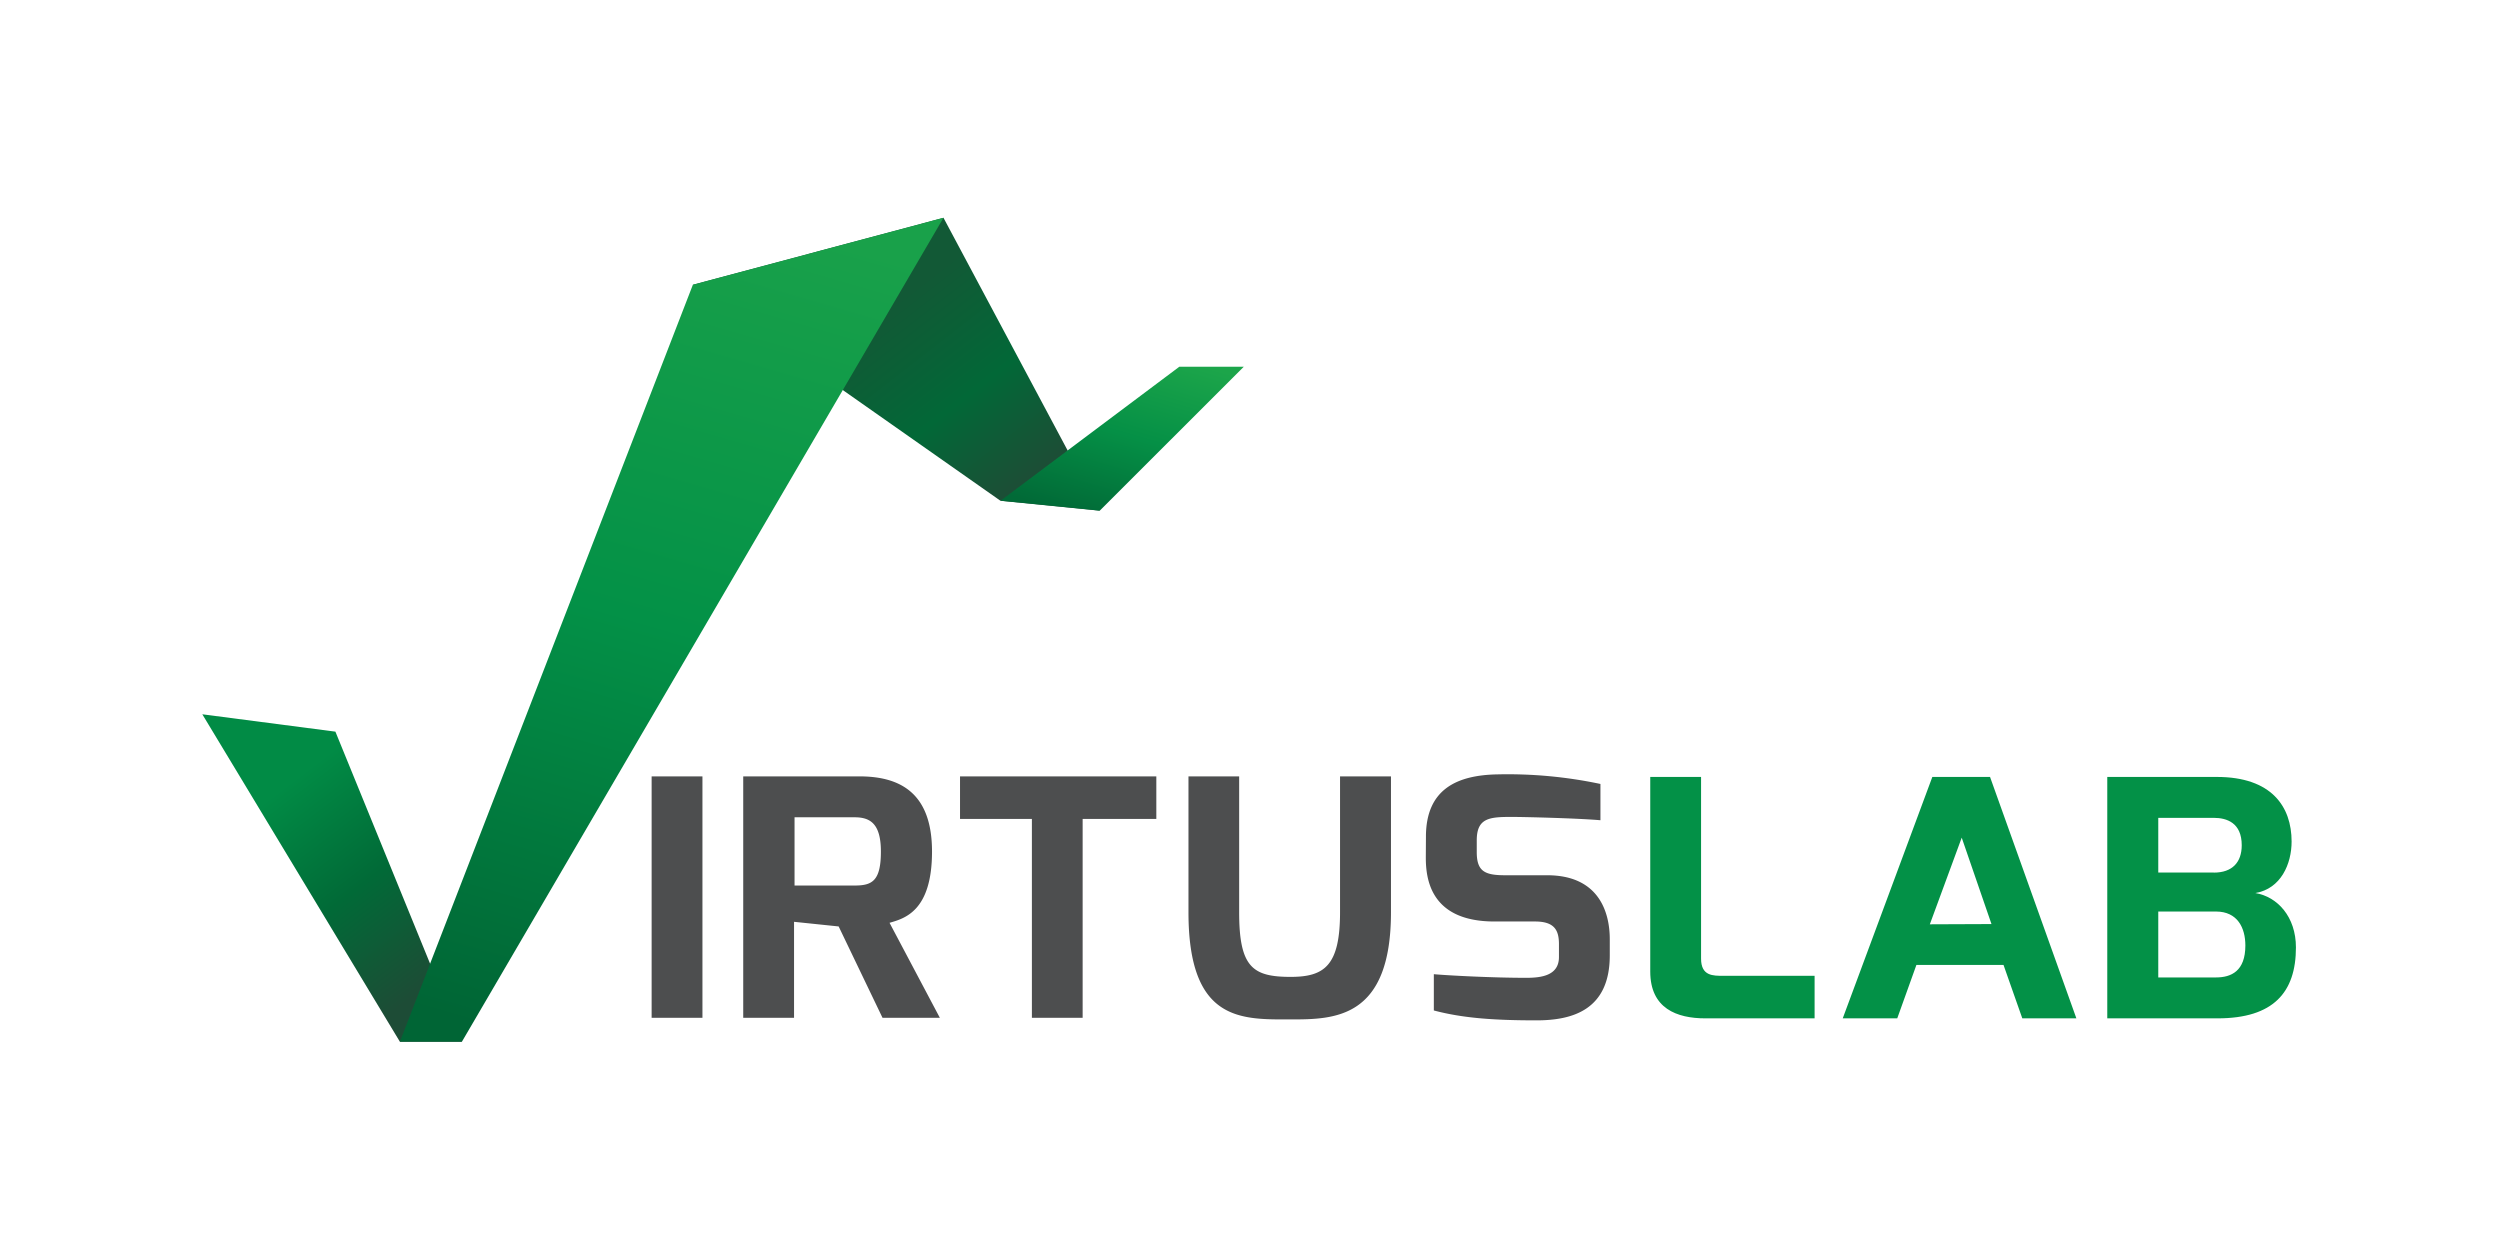
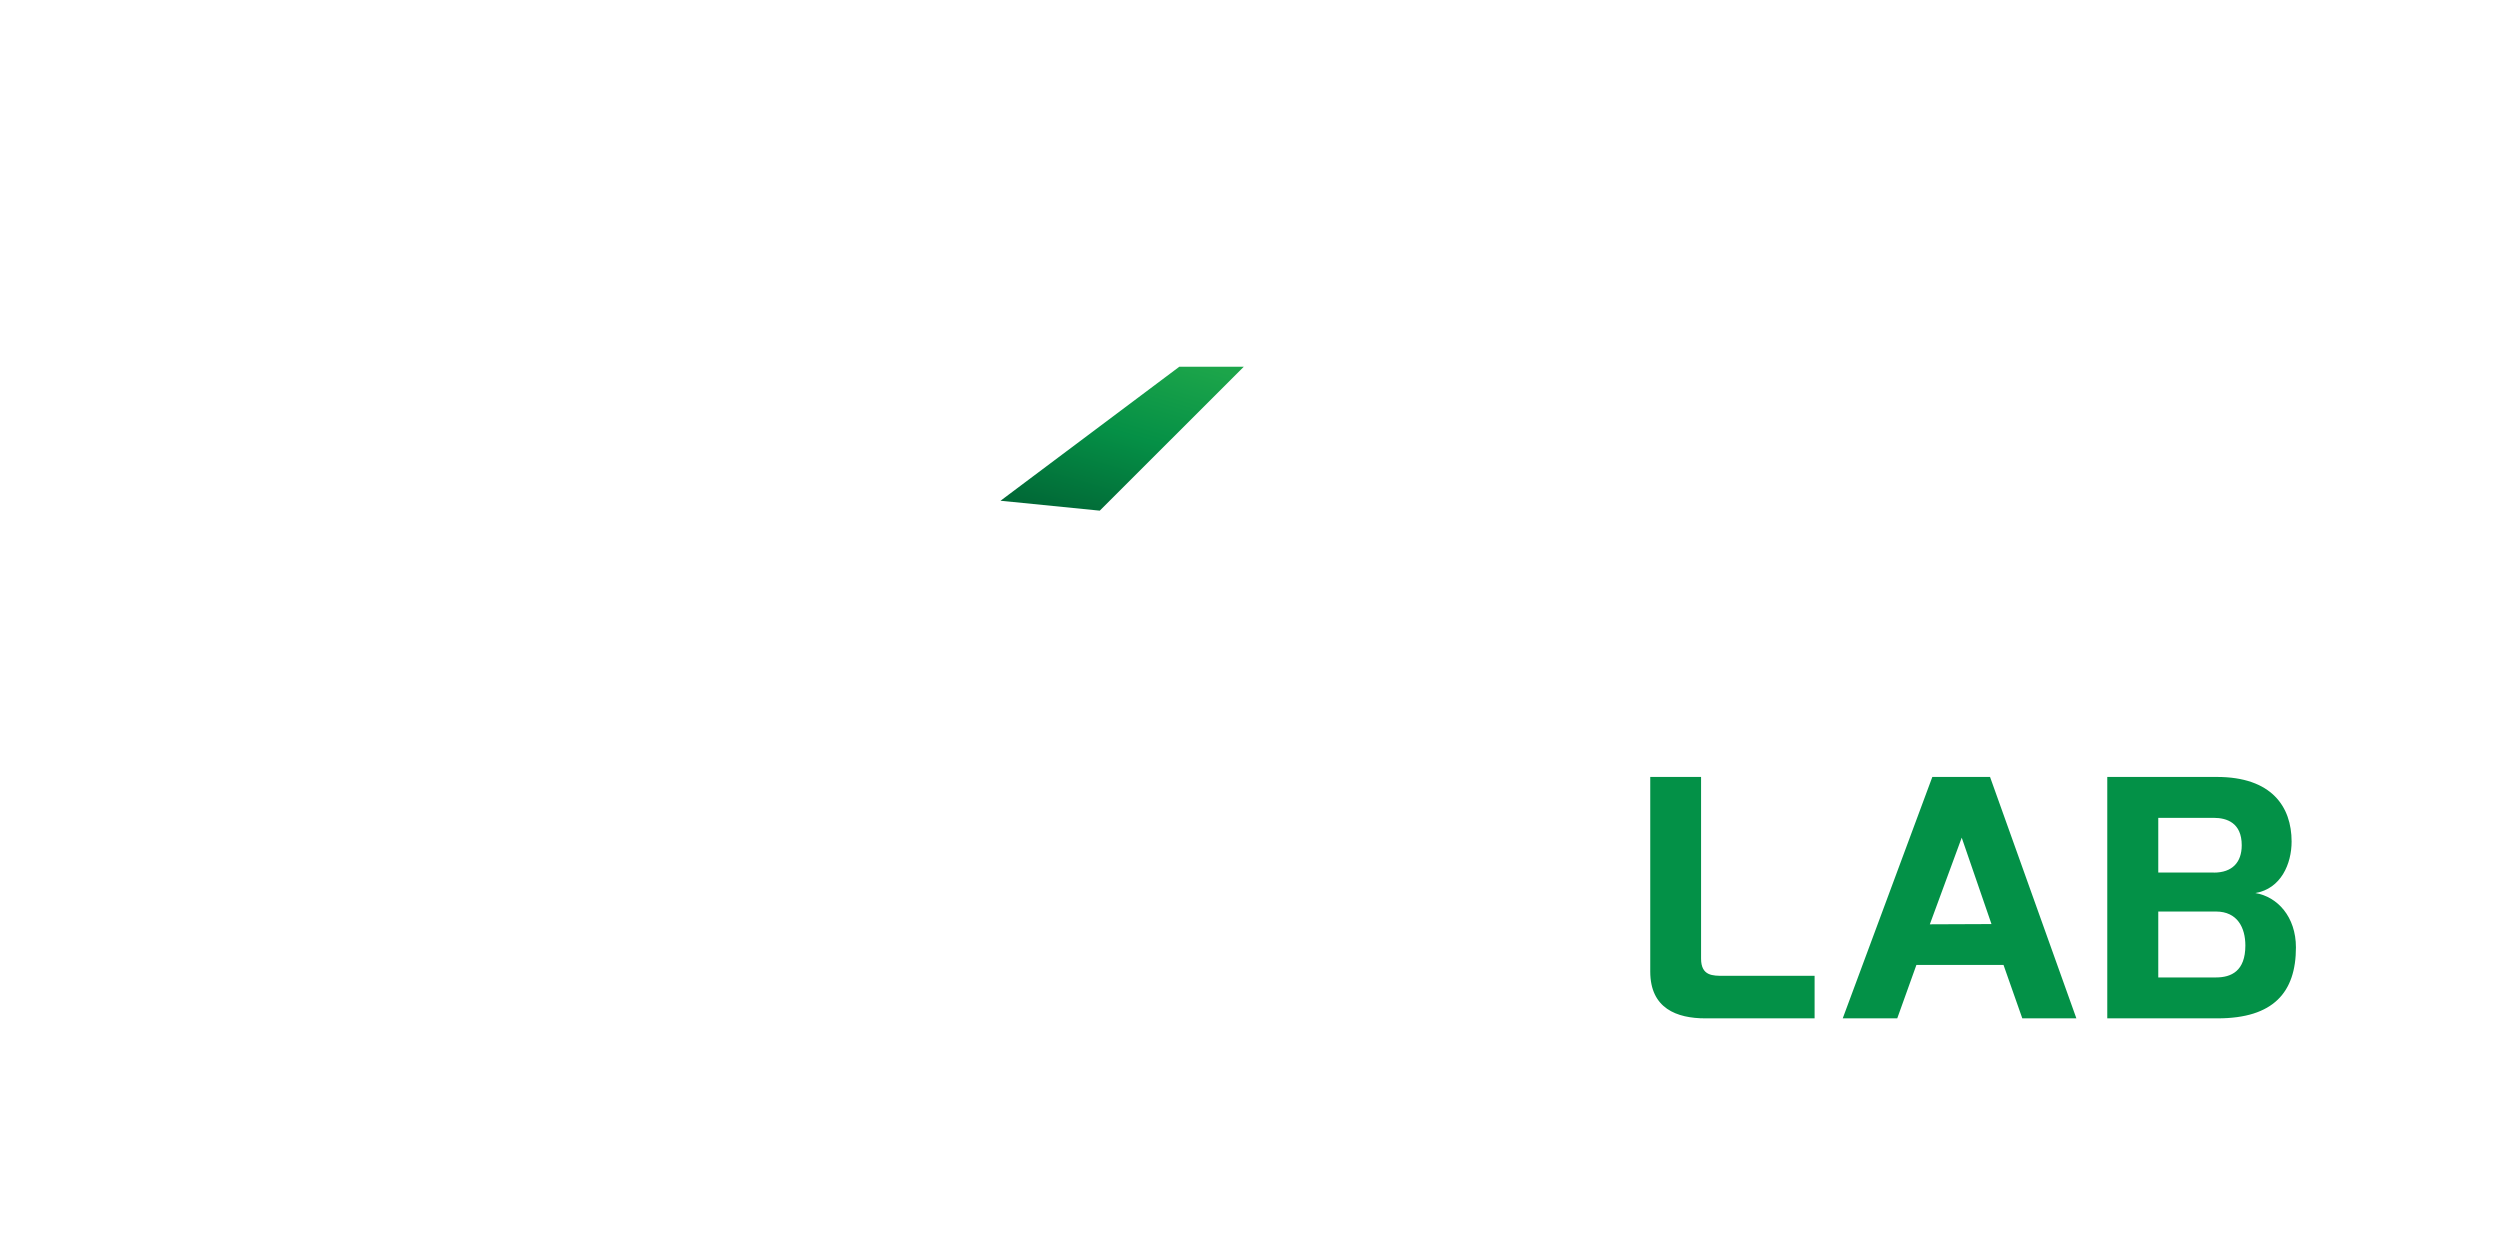
<svg xmlns="http://www.w3.org/2000/svg" viewBox="0 0 399 200">
  <defs>
    <linearGradient id="linear-gradient" x1="46.14" y1="76.98" x2="69.82" y2="45.87" gradientTransform="matrix(1 0 0 -1 0 202)" gradientUnits="userSpaceOnUse">
      <stop offset="0" stop-color="#018b45" />
      <stop offset=".51" stop-color="#016a37" />
      <stop offset="1" stop-color="#1d4c36" />
    </linearGradient>
    <linearGradient id="linear-gradient-2" x1="139.16" y1="150.86" x2="161.91" y2="121.62" gradientTransform="matrix(1 0 0 -1 0 202)" gradientUnits="userSpaceOnUse">
      <stop offset="0" stop-color="#125936" />
      <stop offset=".51" stop-color="#026837" />
      <stop offset="1" stop-color="#1f4b36" />
    </linearGradient>
    <linearGradient id="linear-gradient-3" x1="175.07" y1="118.9" x2="183" y2="146.23" gradientTransform="matrix(1 0 0 -1 0 202)" gradientUnits="userSpaceOnUse">
      <stop offset="0" stop-color="#016a37" />
      <stop offset=".51" stop-color="#059046" />
      <stop offset="1" stop-color="#1ca54a" />
    </linearGradient>
    <linearGradient id="linear-gradient-4" x1="87.9" y1="34.96" x2="125.92" y2="166.05" gradientTransform="matrix(1 0 0 -1 0 202)" gradientUnits="userSpaceOnUse">
      <stop offset="0" stop-color="#006535" />
      <stop offset=".51" stop-color="#039147" />
      <stop offset="1" stop-color="#19a14a" />
    </linearGradient>
    <style>.cls-1{fill:#039147}.cls-2{fill:#4d4e4f}</style>
  </defs>
  <g id="typo">
    <path class="cls-1" d="M263.38 124h8.11v29c0 2.79 1.91 2.74 3.59 2.74h14.53v6.79h-17.43c-4.57 0-8.8-1.58-8.8-7.47V124ZM308.4 124h9.21l13.78 38.53h-8.63l-3-8.53h-13.9l-3.06 8.53h-8.7Zm9.44 23.48-4.75-13.79-5.09 13.83ZM336.32 124h17.49c8.74 0 11.93 4.74 11.93 10.32 0 3.52-1.68 7.52-5.79 8.21 3.53.58 6.48 3.79 6.48 8.68 0 7.16-3.59 11.32-12.51 11.32h-17.6Zm17 15.27c2.95 0 4.46-1.64 4.46-4.37 0-3.58-2.38-4.37-4.46-4.37h-8.86v8.73h8.86Zm.35 16.73c2.43 0 4.69-1 4.69-5.1 0-2.85-1.28-5.42-4.69-5.42h-9.21V156Z" />
-     <path class="cls-2" d="M104 123.91h8.11v38.53H104ZM118.64 123.91h18.53c6.66 0 11.58 2.79 11.58 12 0 9.53-4.4 10.68-6.78 11.37l8.03 15.16h-9.15l-7-14.58-7.12-.74v15.32h-8.11v-38.53Zm17.78 17.42c2.78 0 4.17-.74 4.17-5.42 0-4.37-1.63-5.47-4.17-5.47h-9.61v10.89ZM153.22 123.91h31.33v6.79h-11.76v31.74h-8.1V130.7h-11.47v-6.79ZM189.67 123.91h8.1v21.68c0 8.79 2.15 10.32 8.22 10.32 5.39 0 7.88-1.79 7.88-10.32v-21.68H222v21.68c0 17-9 17.11-16 17.11-7.87 0-16.32.42-16.32-17.11v-21.68ZM227.58 133.54c0-7.63 5-9.84 11.47-9.95a71.47 71.47 0 0 1 16.38 1.53v5.79c-3.7-.32-12.1-.53-14.18-.53-3.53 0-5.56.16-5.56 3.74V136c0 3.06 1.27 3.69 4.51 3.69h6.72c8.34 0 10 6 10 10.21v2.58c0 8.74-6 10.37-11.7 10.37-7.24 0-12-.42-16.38-1.58v-5.79c2.31.21 9.38.58 14.76.58 2.43 0 5.21-.37 5.21-3.32v-2.04c0-2.21-.69-3.63-3.82-3.63h-6.48c-10.25 0-10.95-6.85-10.95-10.21Z" />
  </g>
  <g id="symbol">
-     <path d="m32.29 114 31.54 52.27h9.9l-20.2-49.5Z" style="fill:url(#linear-gradient);fill-rule:evenodd" />
-     <path d="m159.67 79.92-49.09-34.47 40-10.69 24.94 46.74Z" style="fill:url(#linear-gradient-2);fill-rule:evenodd" />
    <path style="fill:url(#linear-gradient-3);fill-rule:evenodd" d="m188.22 58.53-28.54 21.39 15.84 1.58 22.99-22.97h-10.29z" />
-     <path d="m73.73 166.24 76.85-131.48-40 10.69-46.75 120.79Z" style="fill:url(#linear-gradient-4);fill-rule:evenodd" />
  </g>
</svg>